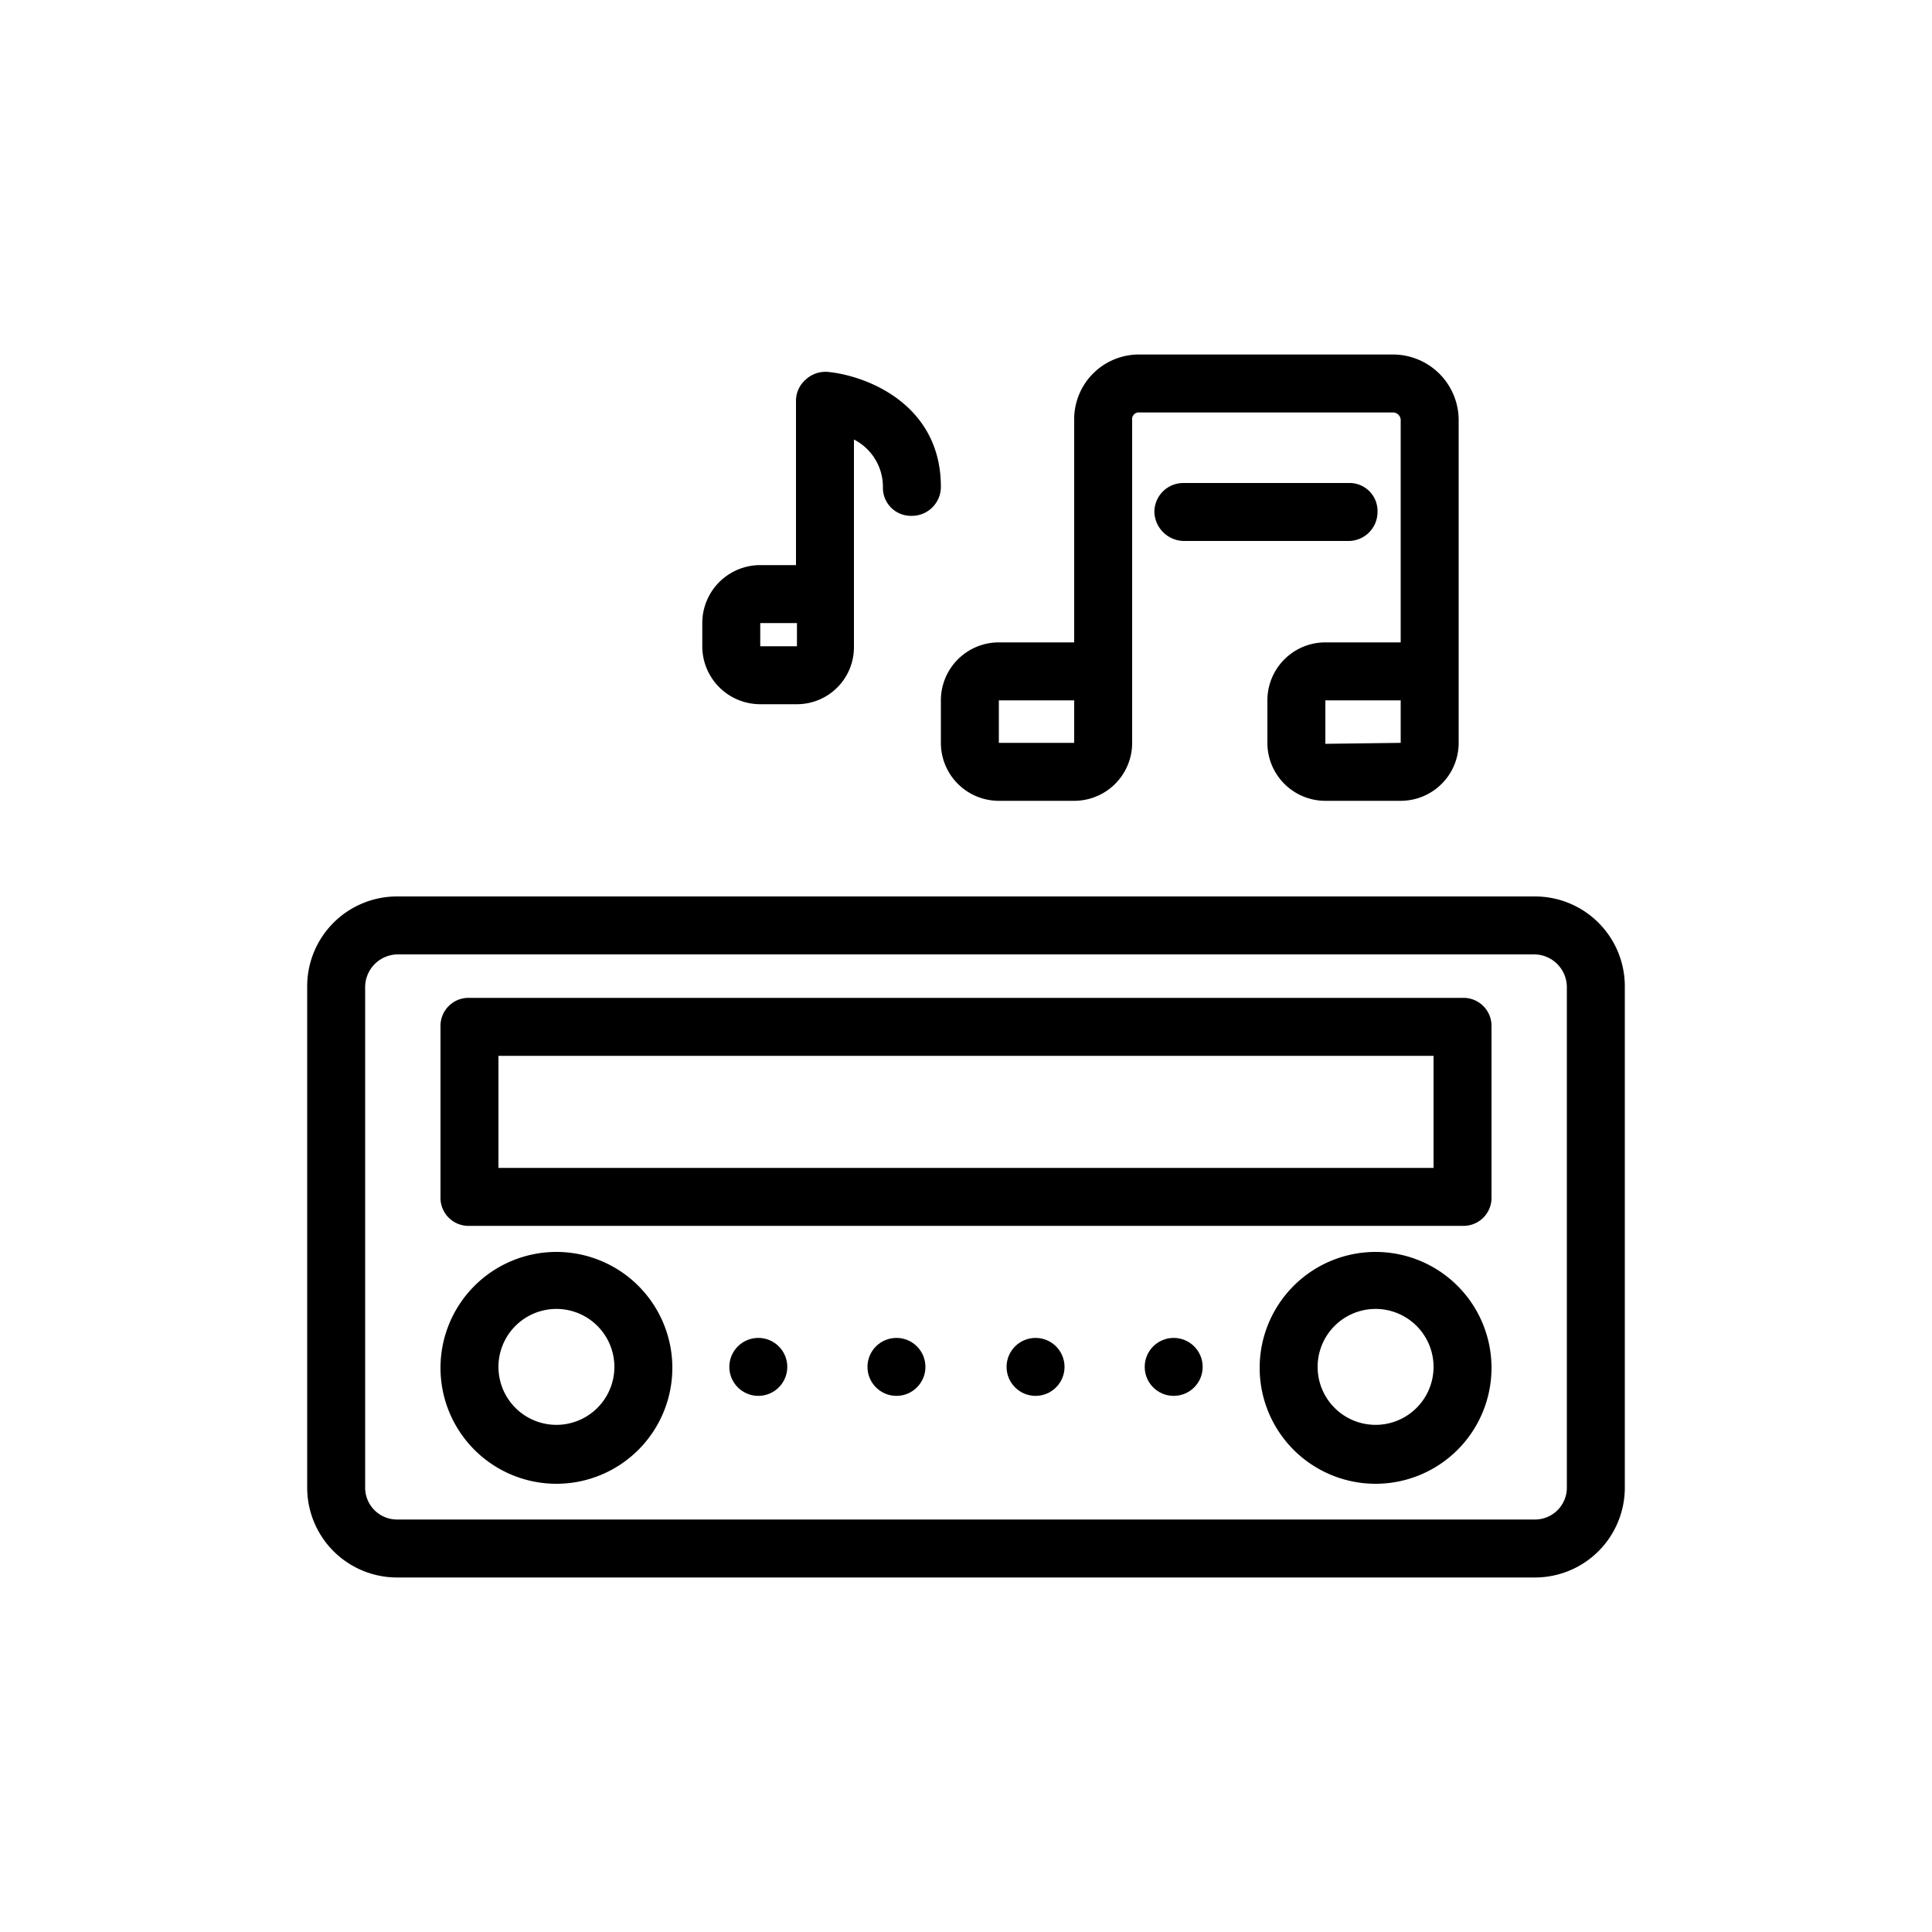
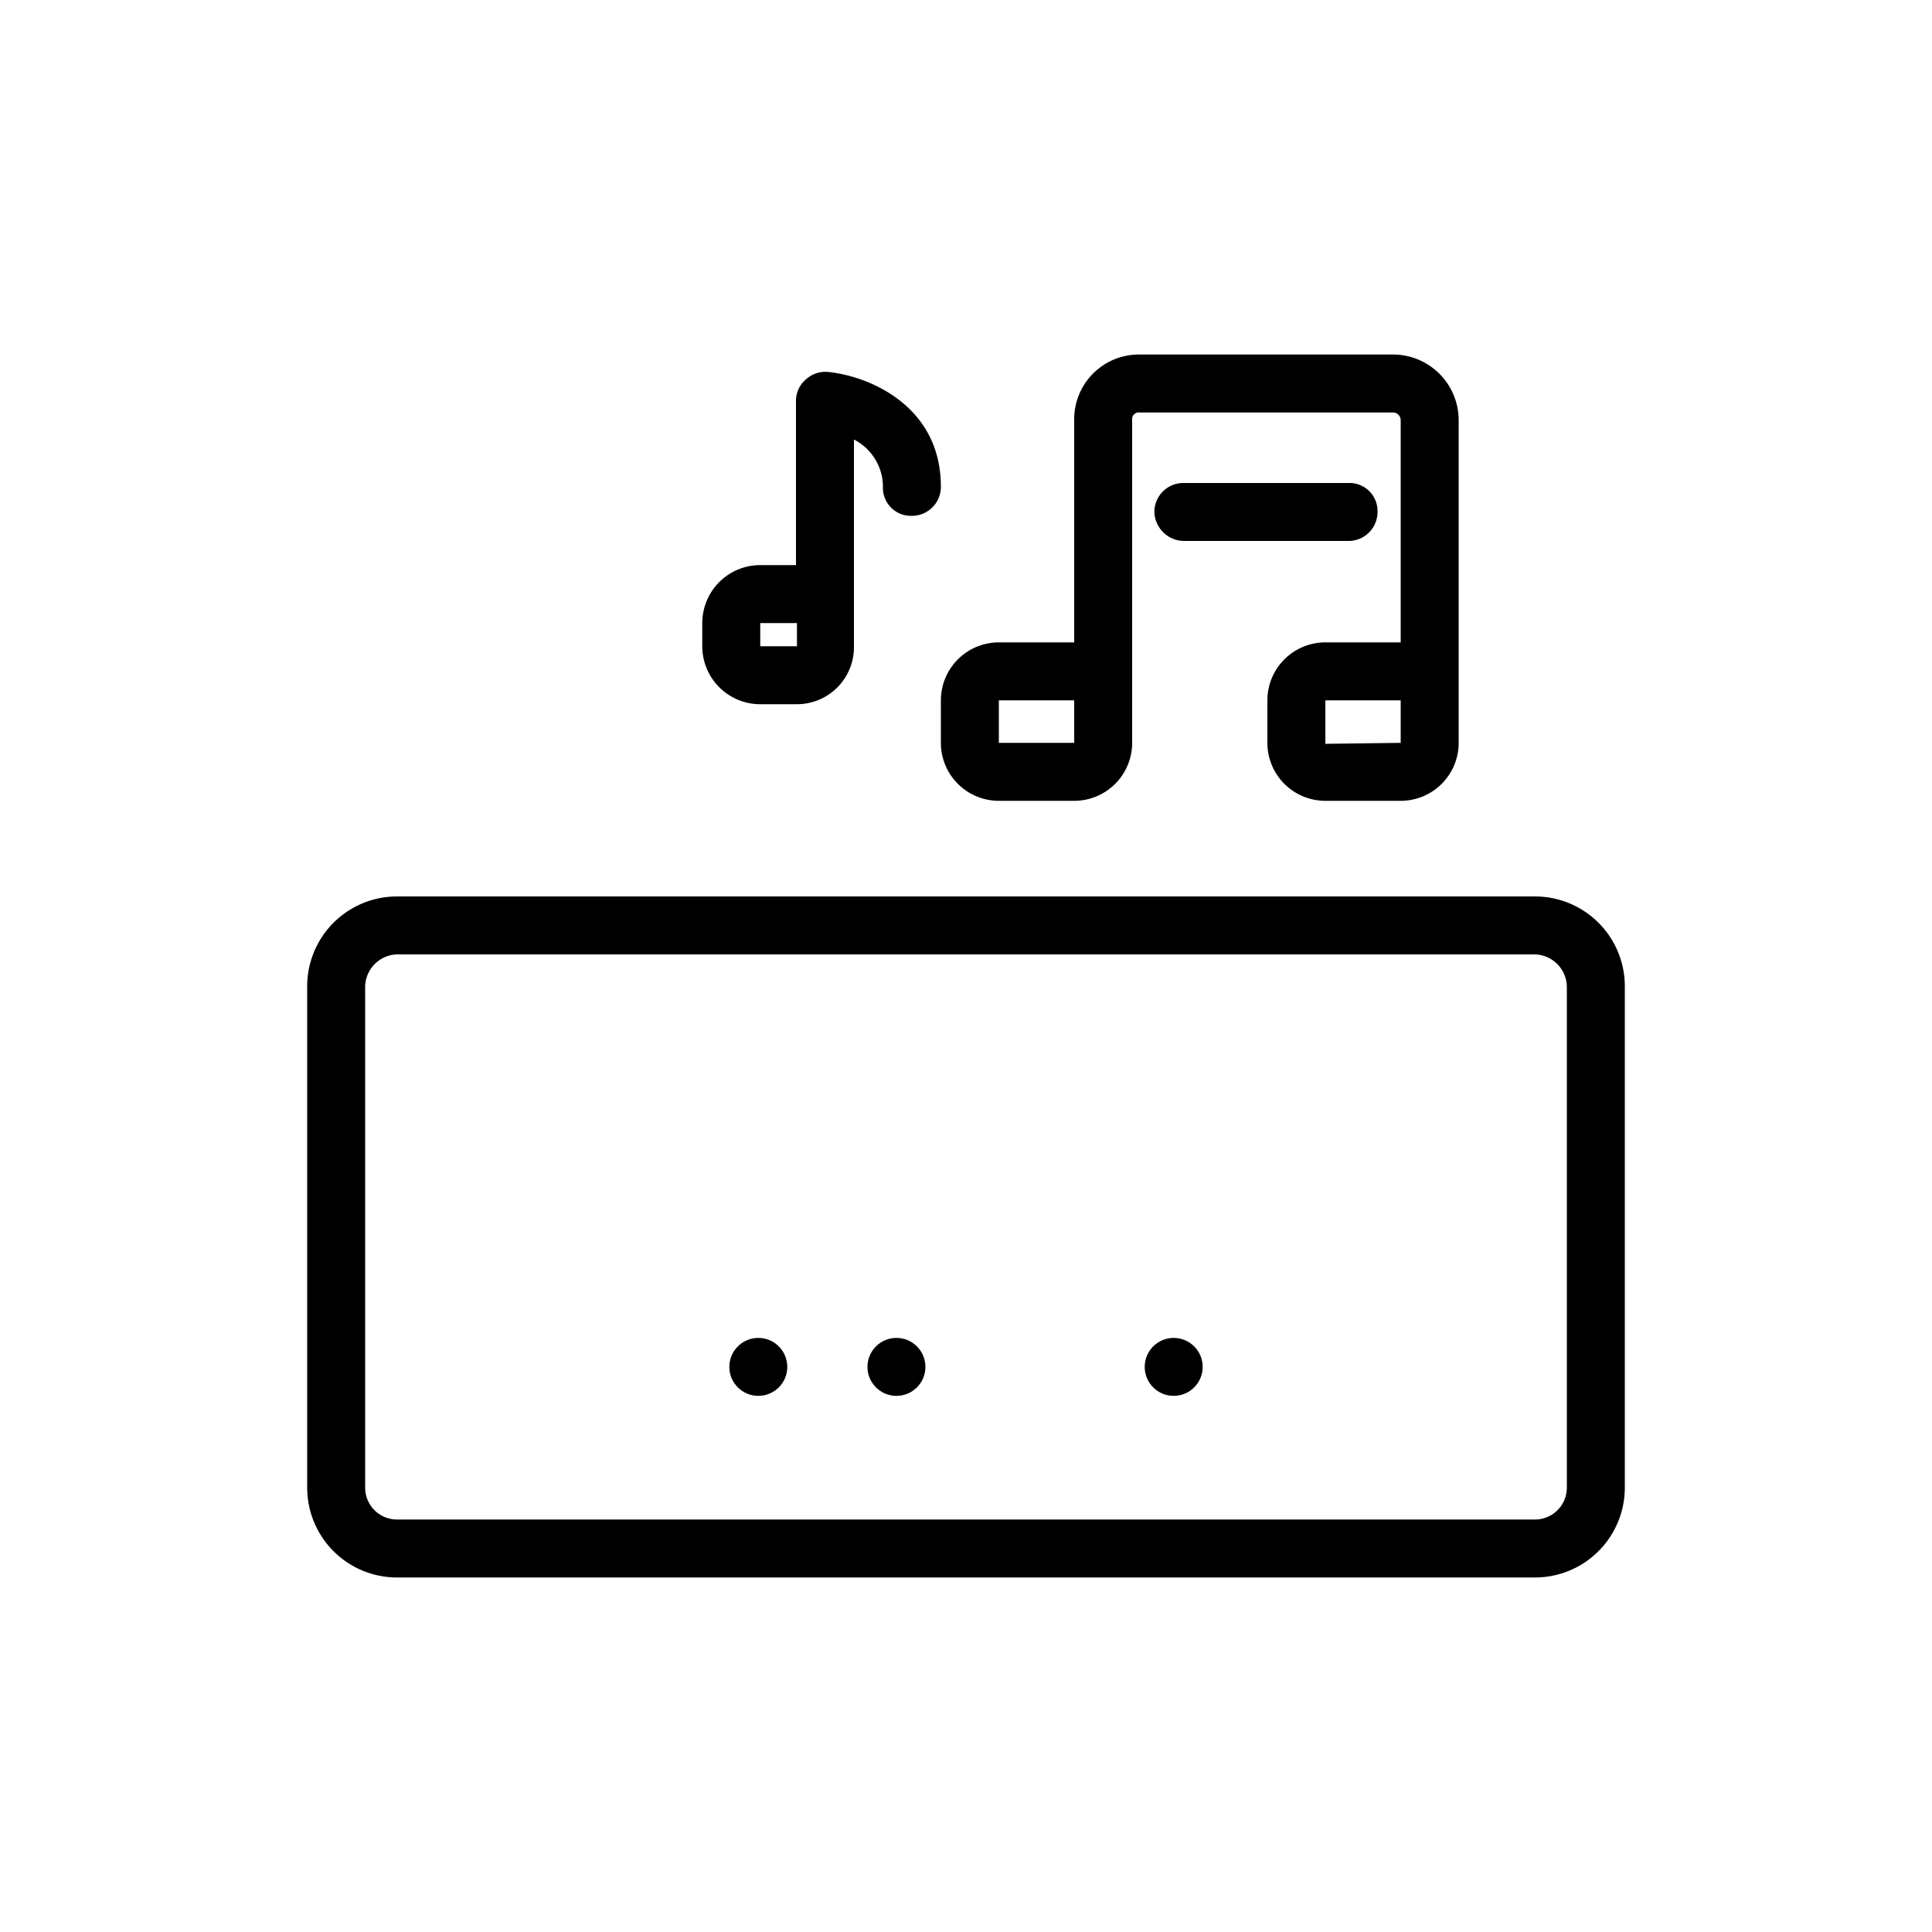
<svg xmlns="http://www.w3.org/2000/svg" width="200" height="200" viewBox="0 0 200 200">
  <title>Impianti HI-FI icona</title>
  <path d="M158.9,92.8H41.1a9.3,9.3,0,0,0-9.3,9.4V154a9.3,9.3,0,0,0,9.3,9.3H158.9a9.3,9.3,0,0,0,9.3-9.3V102.2A9.3,9.3,0,0,0,158.9,92.8Zm3.3,61.2a3.3,3.3,0,0,1-3.3,3.3H41.1a3.3,3.3,0,0,1-3.3-3.3V102.2a3.4,3.4,0,0,1,3.3-3.4H158.9a3.4,3.4,0,0,1,3.3,3.4Z" />
-   <path d="M151.4,103.3H48.6a2.9,2.9,0,0,0-3,3v17.6a2.9,2.9,0,0,0,3,3H151.4a2.9,2.9,0,0,0,3-3V106.3A2.9,2.9,0,0,0,151.4,103.3Zm-3,17.6H51.6V109.3h96.8Z" />
-   <path d="M57.6,129.6a12,12,0,1,0,12,11.9A12,12,0,0,0,57.6,129.6Zm0,17.9a6,6,0,1,1,6-6A6,6,0,0,1,57.6,147.5Z" />
-   <path d="M142.4,129.6a12,12,0,1,0,12,11.9A12,12,0,0,0,142.4,129.6Zm0,17.9a6,6,0,1,1,6-6A6,6,0,0,1,142.4,147.5Z" />
  <circle cx="78.5" cy="141.5" r="3" />
  <circle cx="92.8" cy="141.5" r="3" />
-   <circle cx="107.2" cy="141.5" r="3" />
  <circle cx="121.5" cy="141.5" r="3" />
  <path d="M103.4,82.9h7.8a6,6,0,0,0,6-5.9V43.5a.7.7,0,0,1,.8-.8h26.2a.8.8,0,0,1,.8.8v23h-7.8a6,6,0,0,0-6,6V77a6,6,0,0,0,6,5.9H145a6,6,0,0,0,6-5.9V43.5a6.8,6.8,0,0,0-6.8-6.8H118a6.7,6.7,0,0,0-6.8,6.8v23h-7.8a6,6,0,0,0-6,6V77A6,6,0,0,0,103.4,82.9ZM137.2,77V72.5H145v4.4Zm-26-4.5v4.4h-7.8V72.5Z" />
  <path d="M142.6,53a2.9,2.9,0,0,0-3-3H122.5a3,3,0,0,0-3,3,3.1,3.1,0,0,0,3,3h17.1A3,3,0,0,0,142.6,53Z" />
  <path d="M78.7,72.9h3.8A5.9,5.9,0,0,0,88.4,67V45.5a5.5,5.5,0,0,1,3,4.9,2.9,2.9,0,0,0,3,3,3,3,0,0,0,3-3c0-8.5-7.6-11.5-11.7-11.9a3,3,0,0,0-2.3.8,2.9,2.9,0,0,0-1,2.2v17H78.7a6,6,0,0,0-6,6V67A6,6,0,0,0,78.7,72.9Zm3.8-8.4v2.4H78.7V64.5Z" />
</svg>